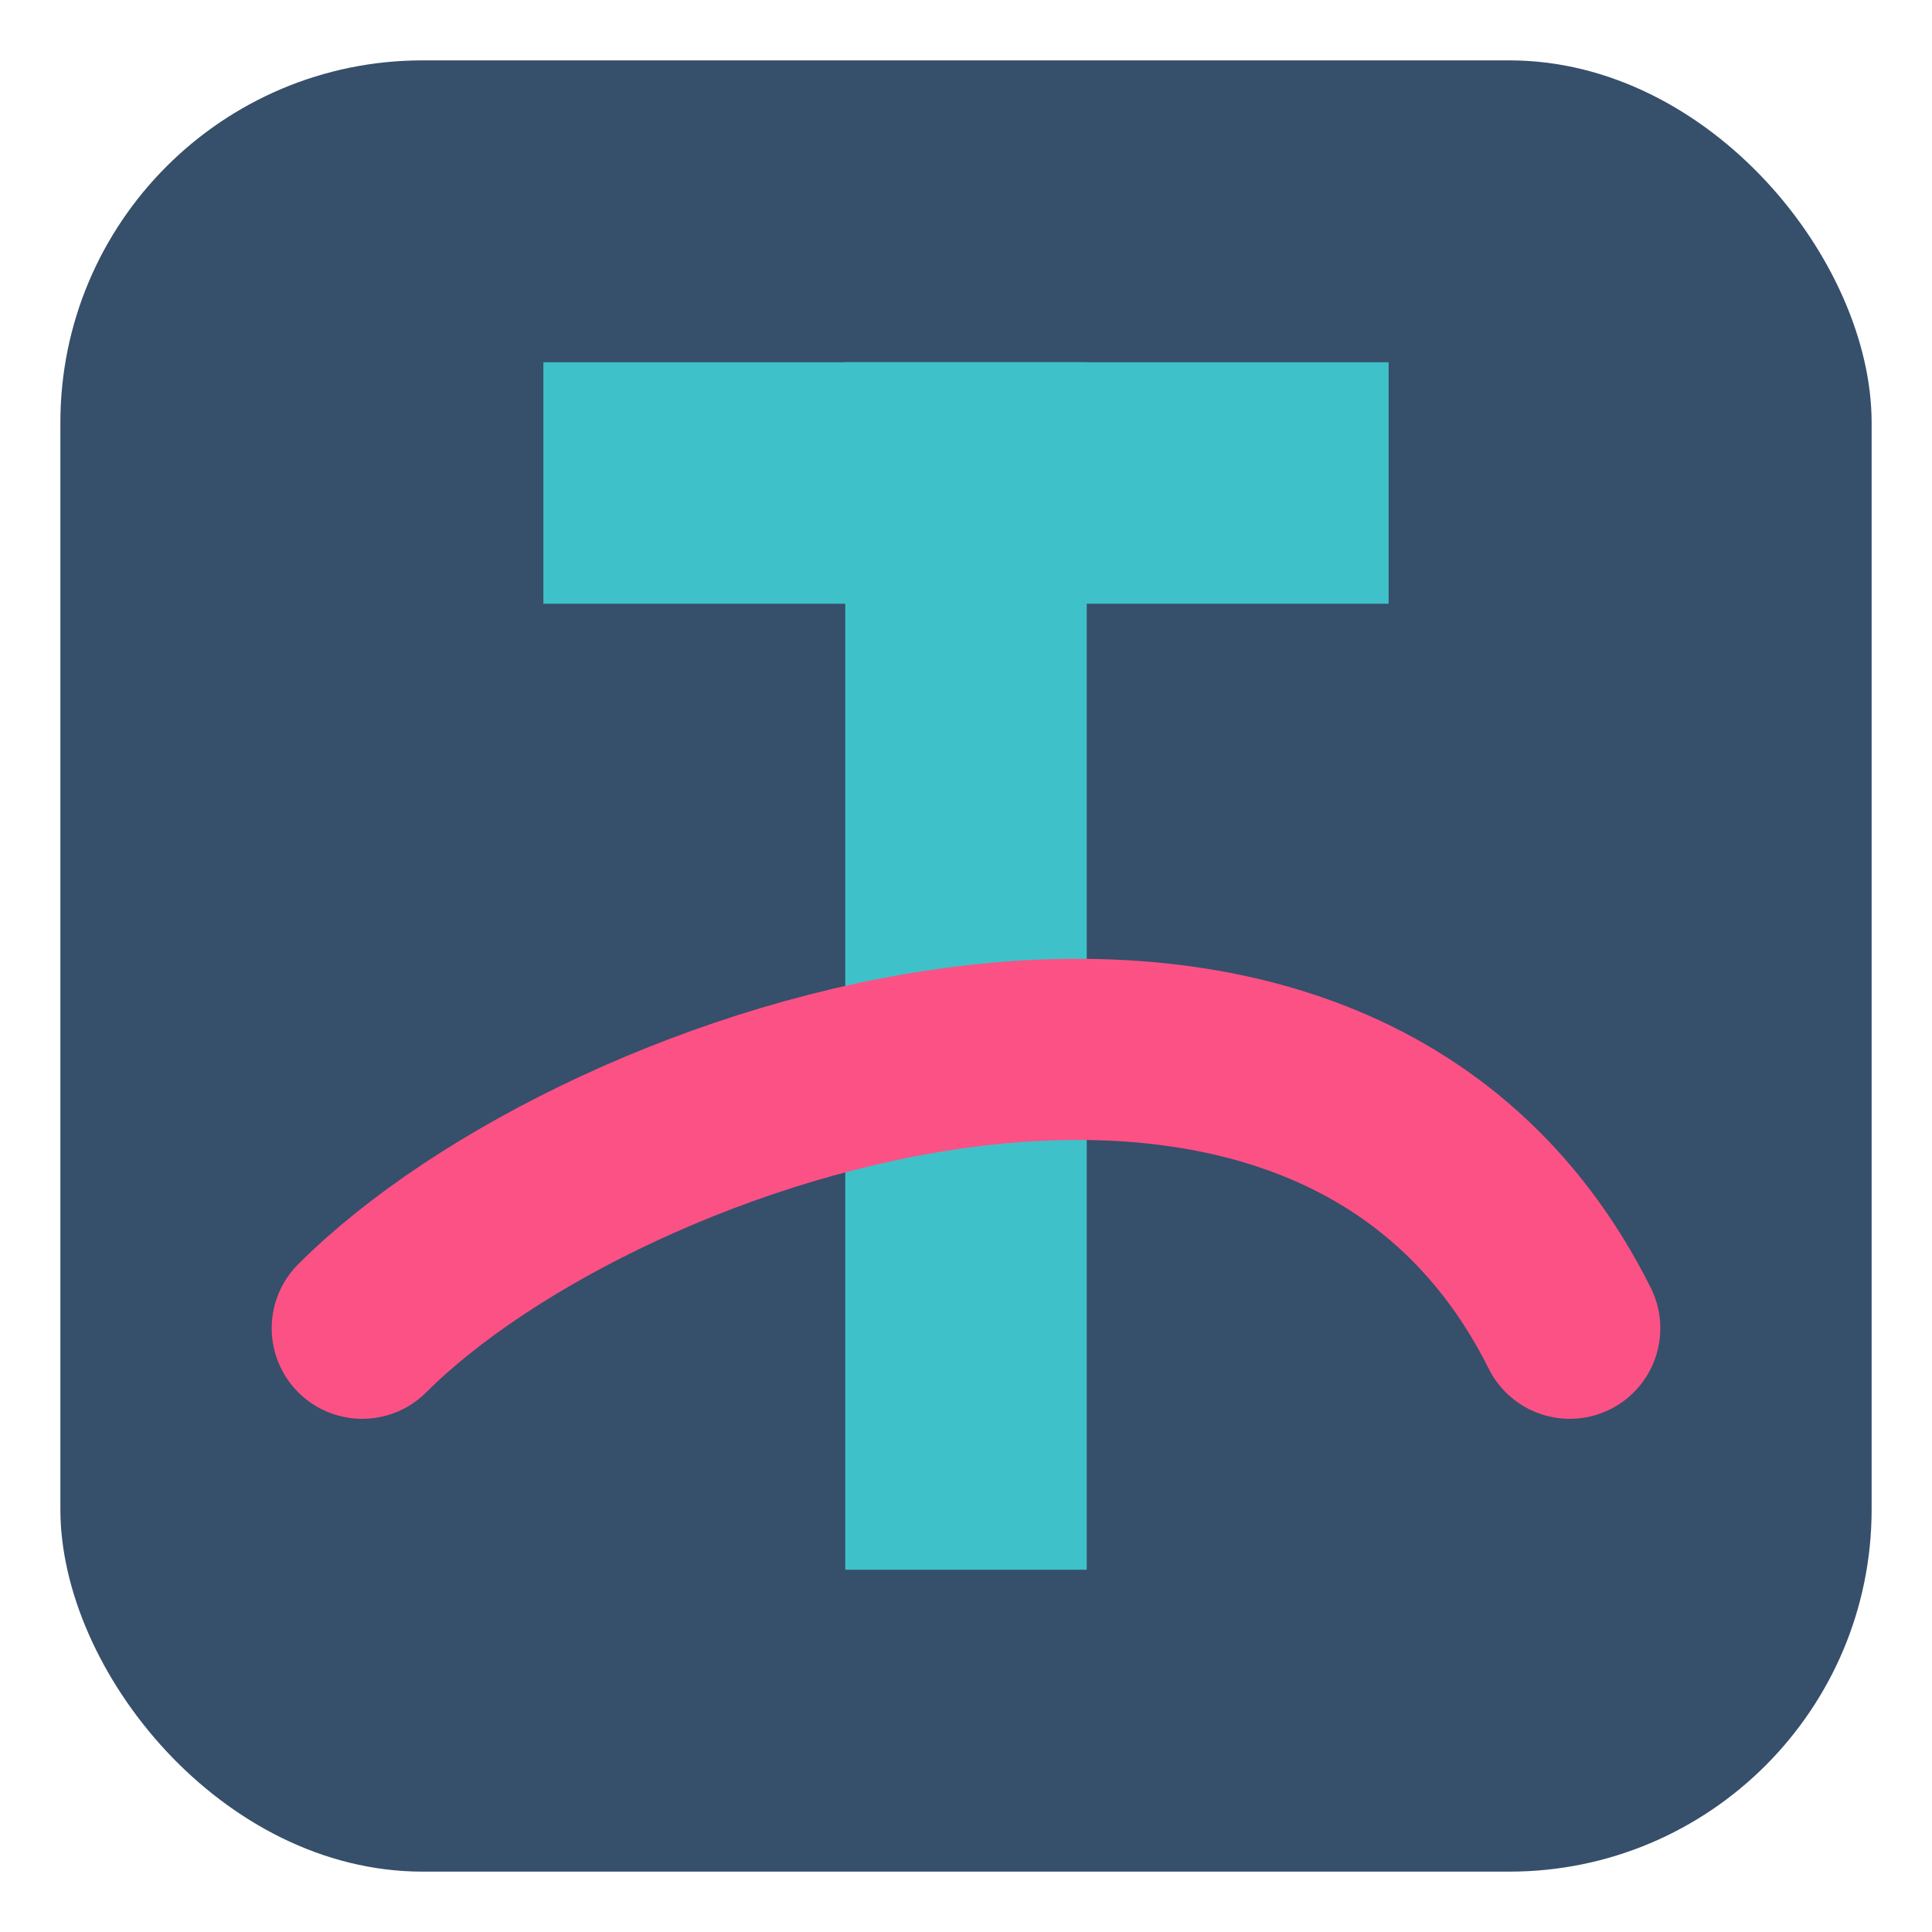
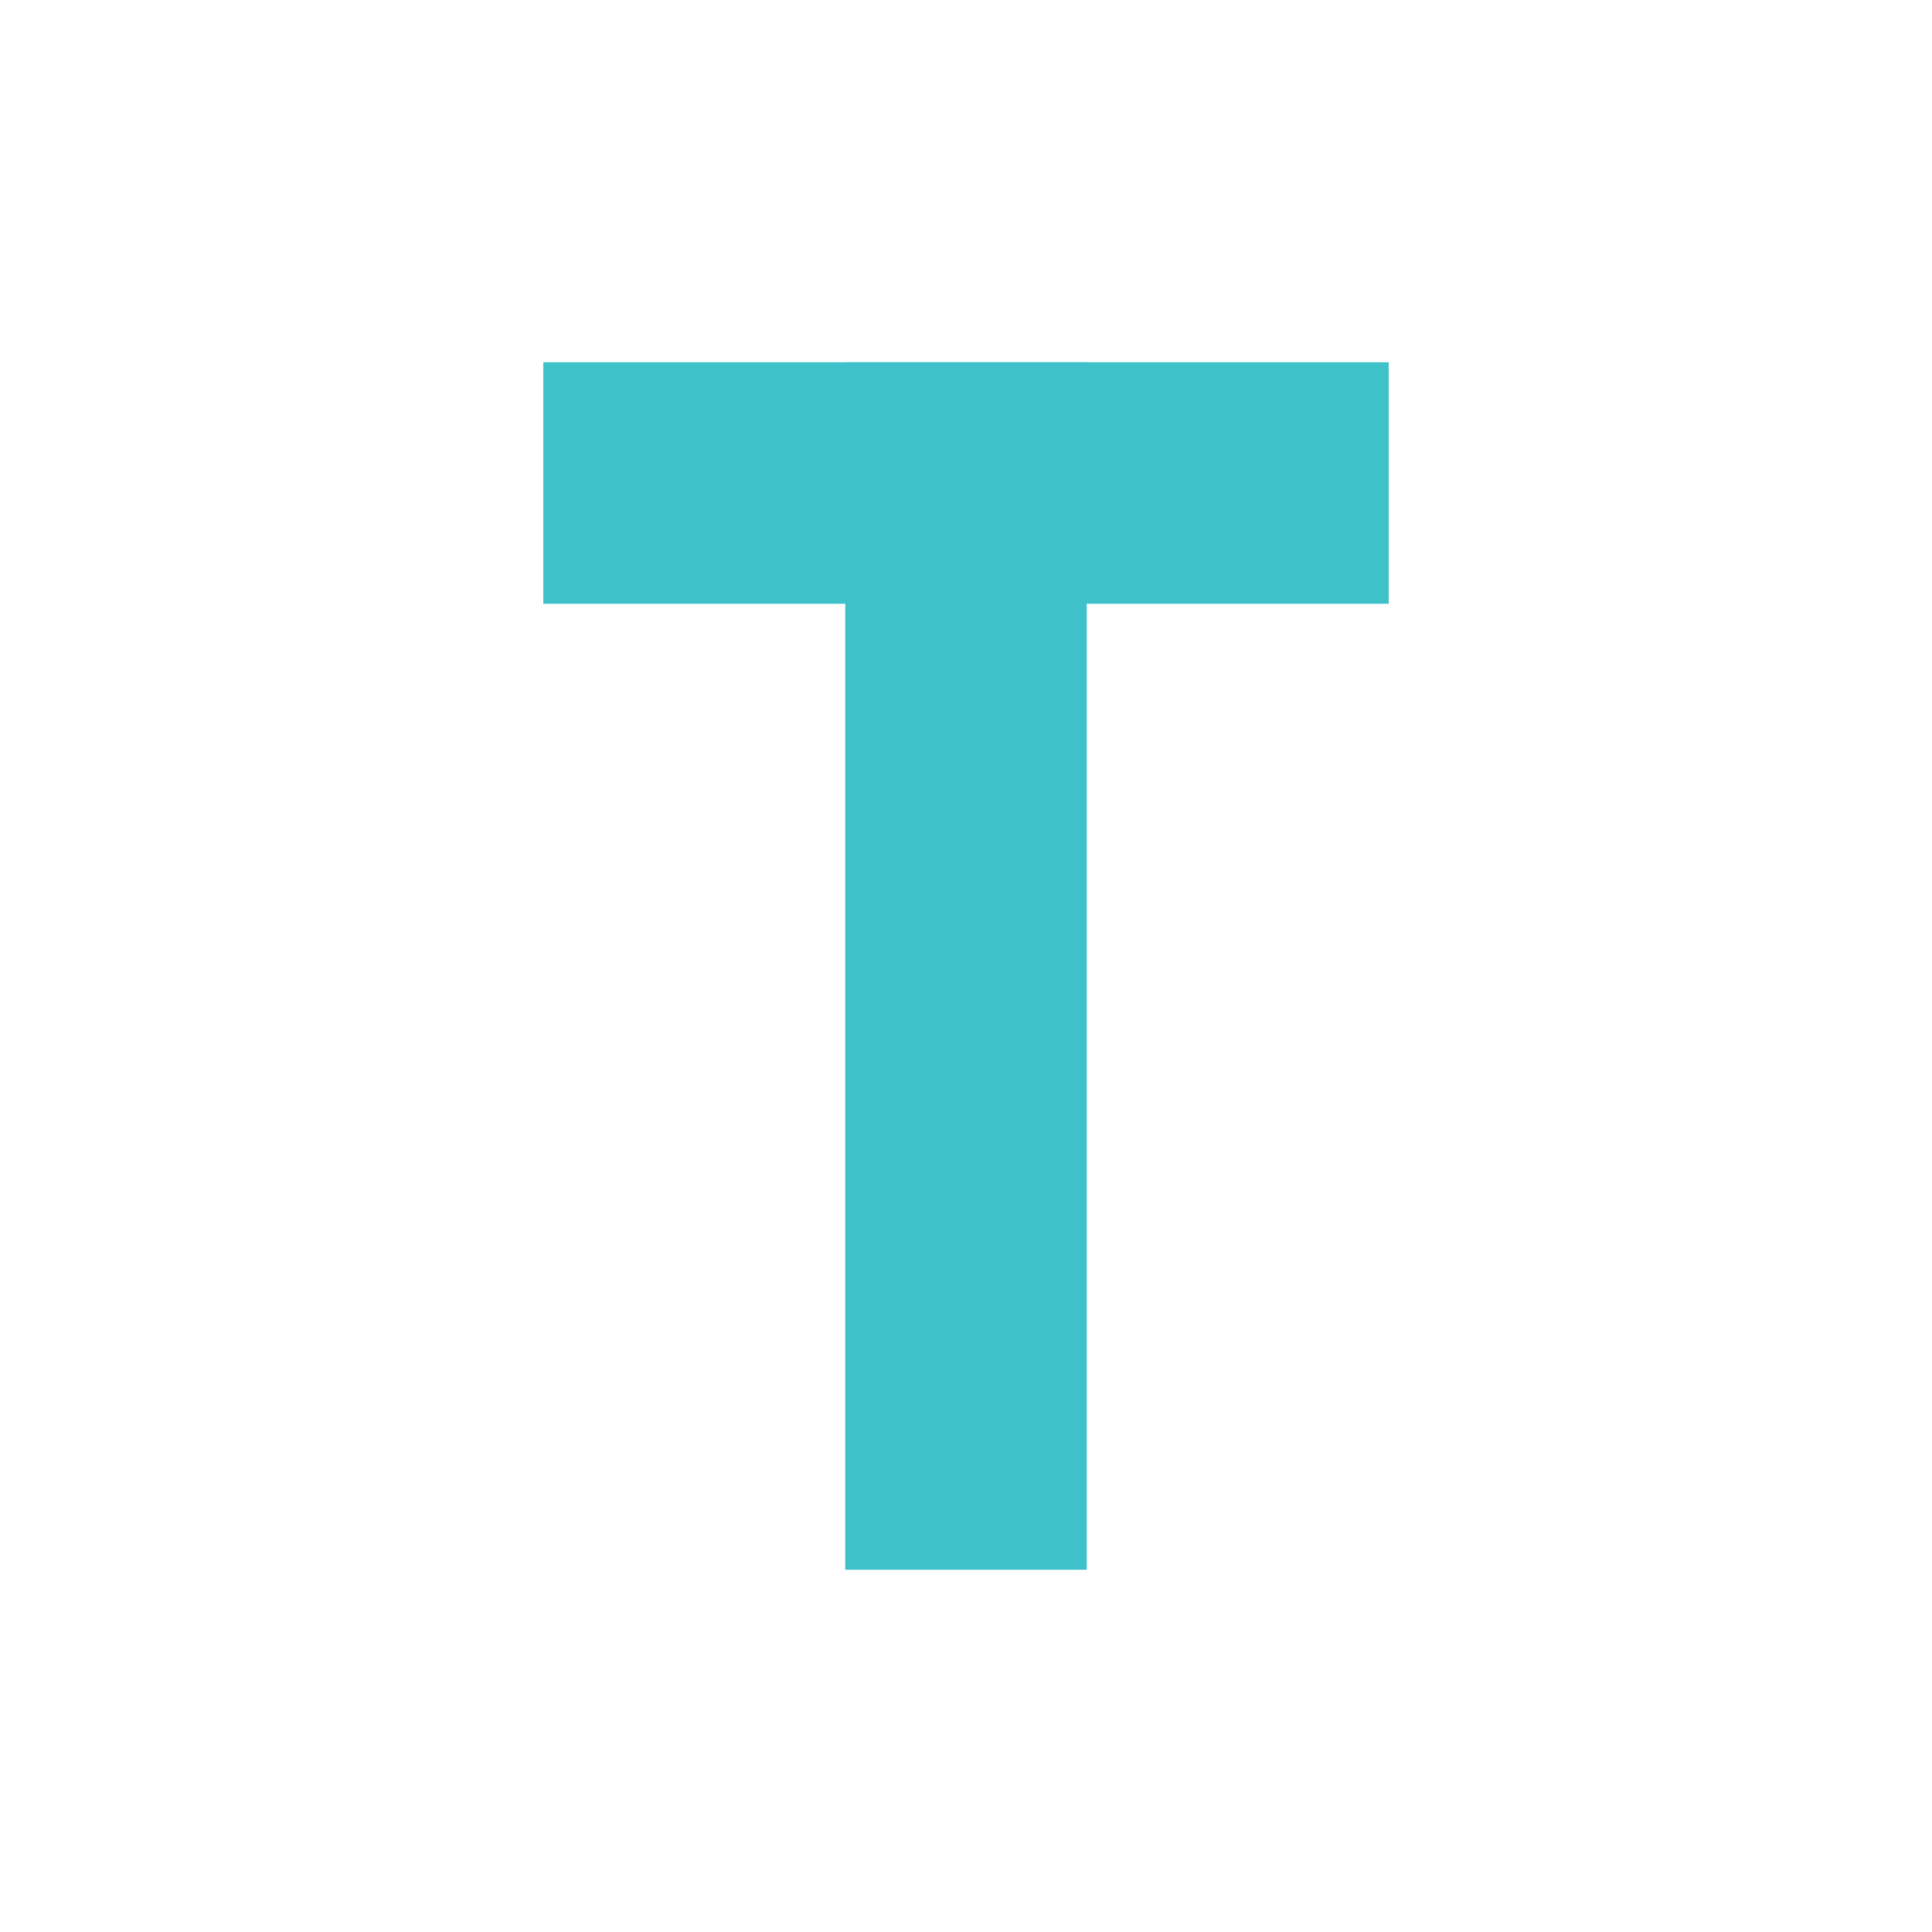
<svg xmlns="http://www.w3.org/2000/svg" width="32" height="32" viewBox="0 0 32 32">
-   <rect x="1" y="1" width="30" height="30" rx="6" fill="#364f6b" />
  <rect x="9" y="6" width="14" height="4" fill="#3fc1c9" />
  <rect x="14" y="6" width="4" height="20" fill="#3fc1c9" />
-   <path d="M6 22 C10 18, 22 14, 26 22" stroke="#fc5185" stroke-width="3" stroke-linecap="round" fill="none" />
</svg>